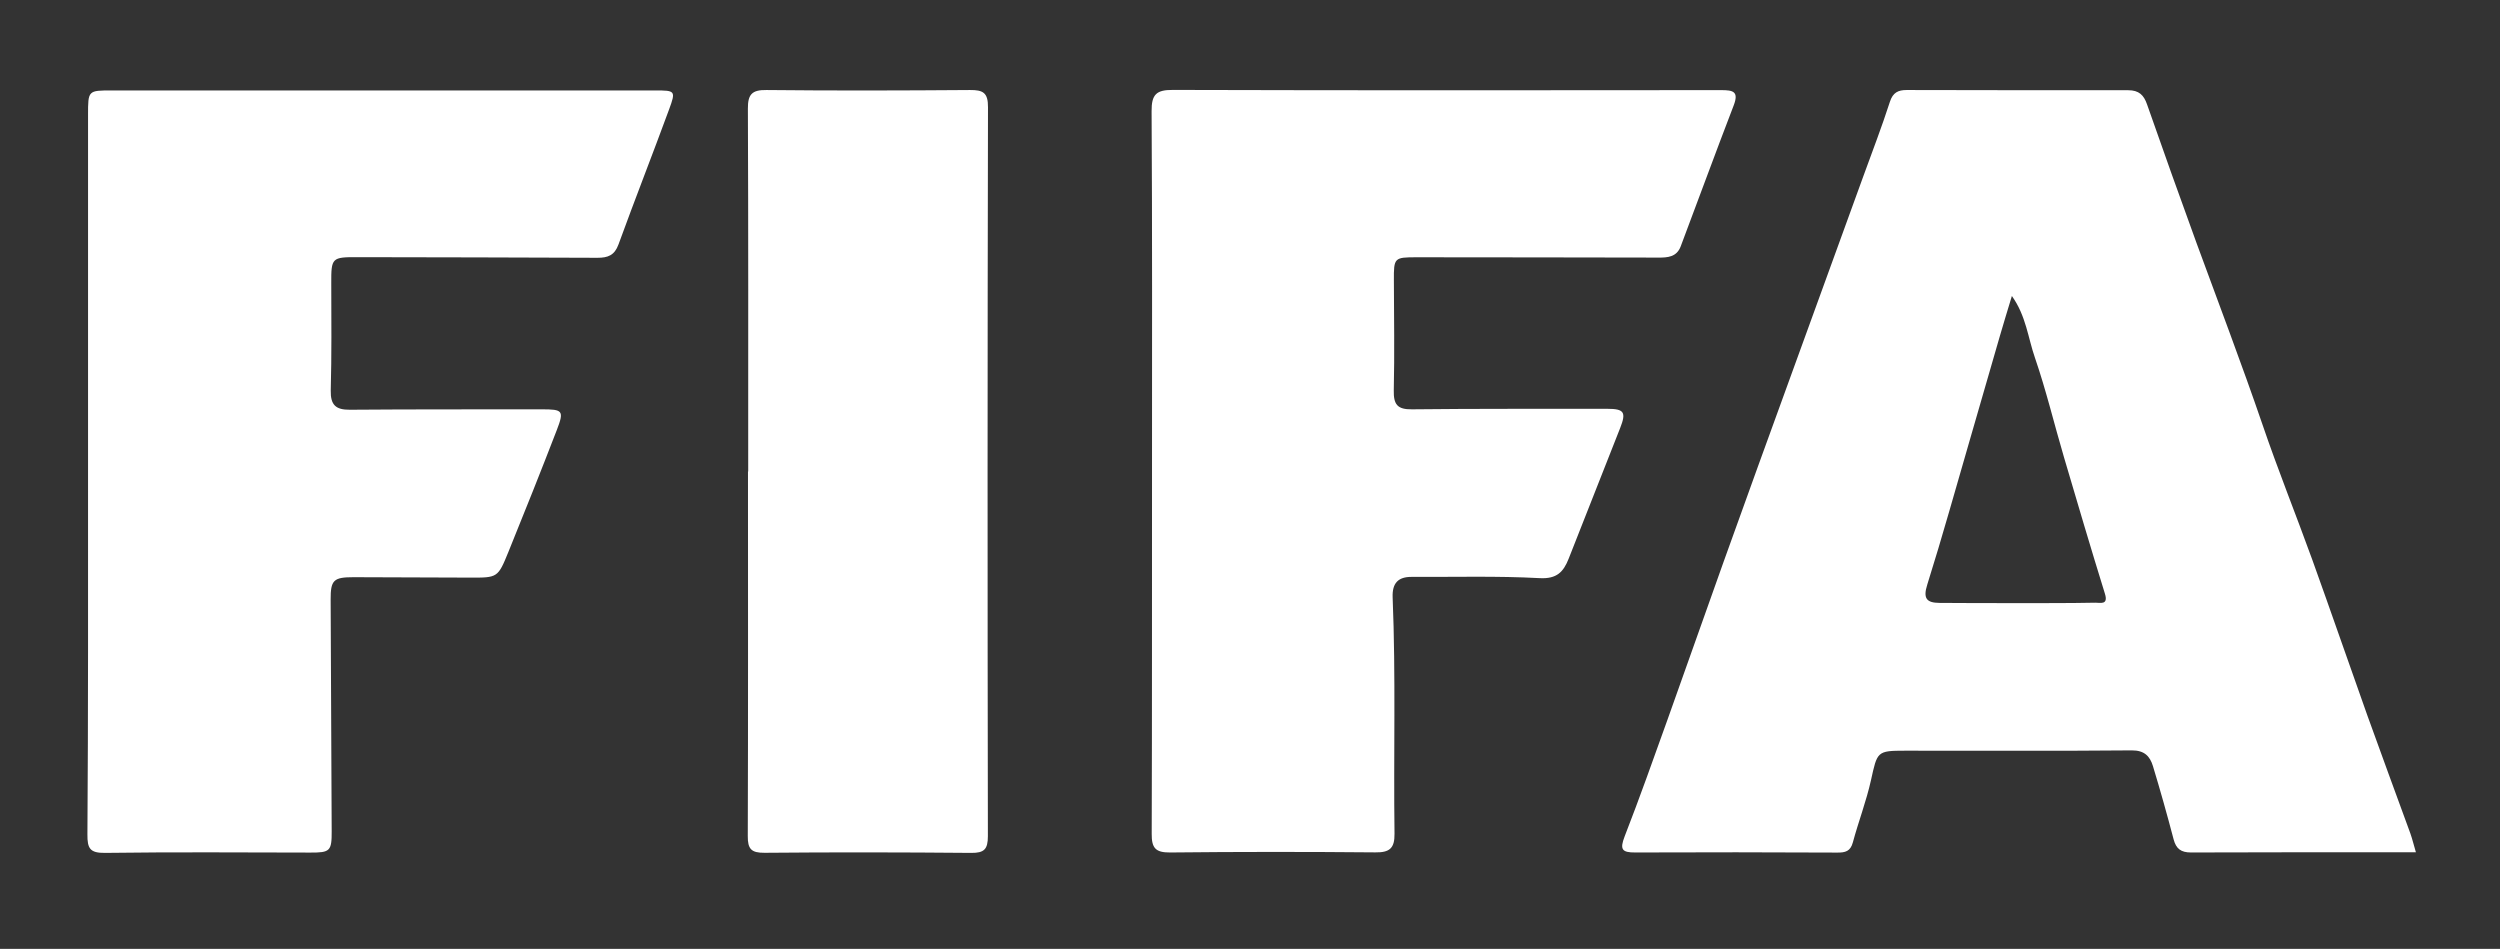
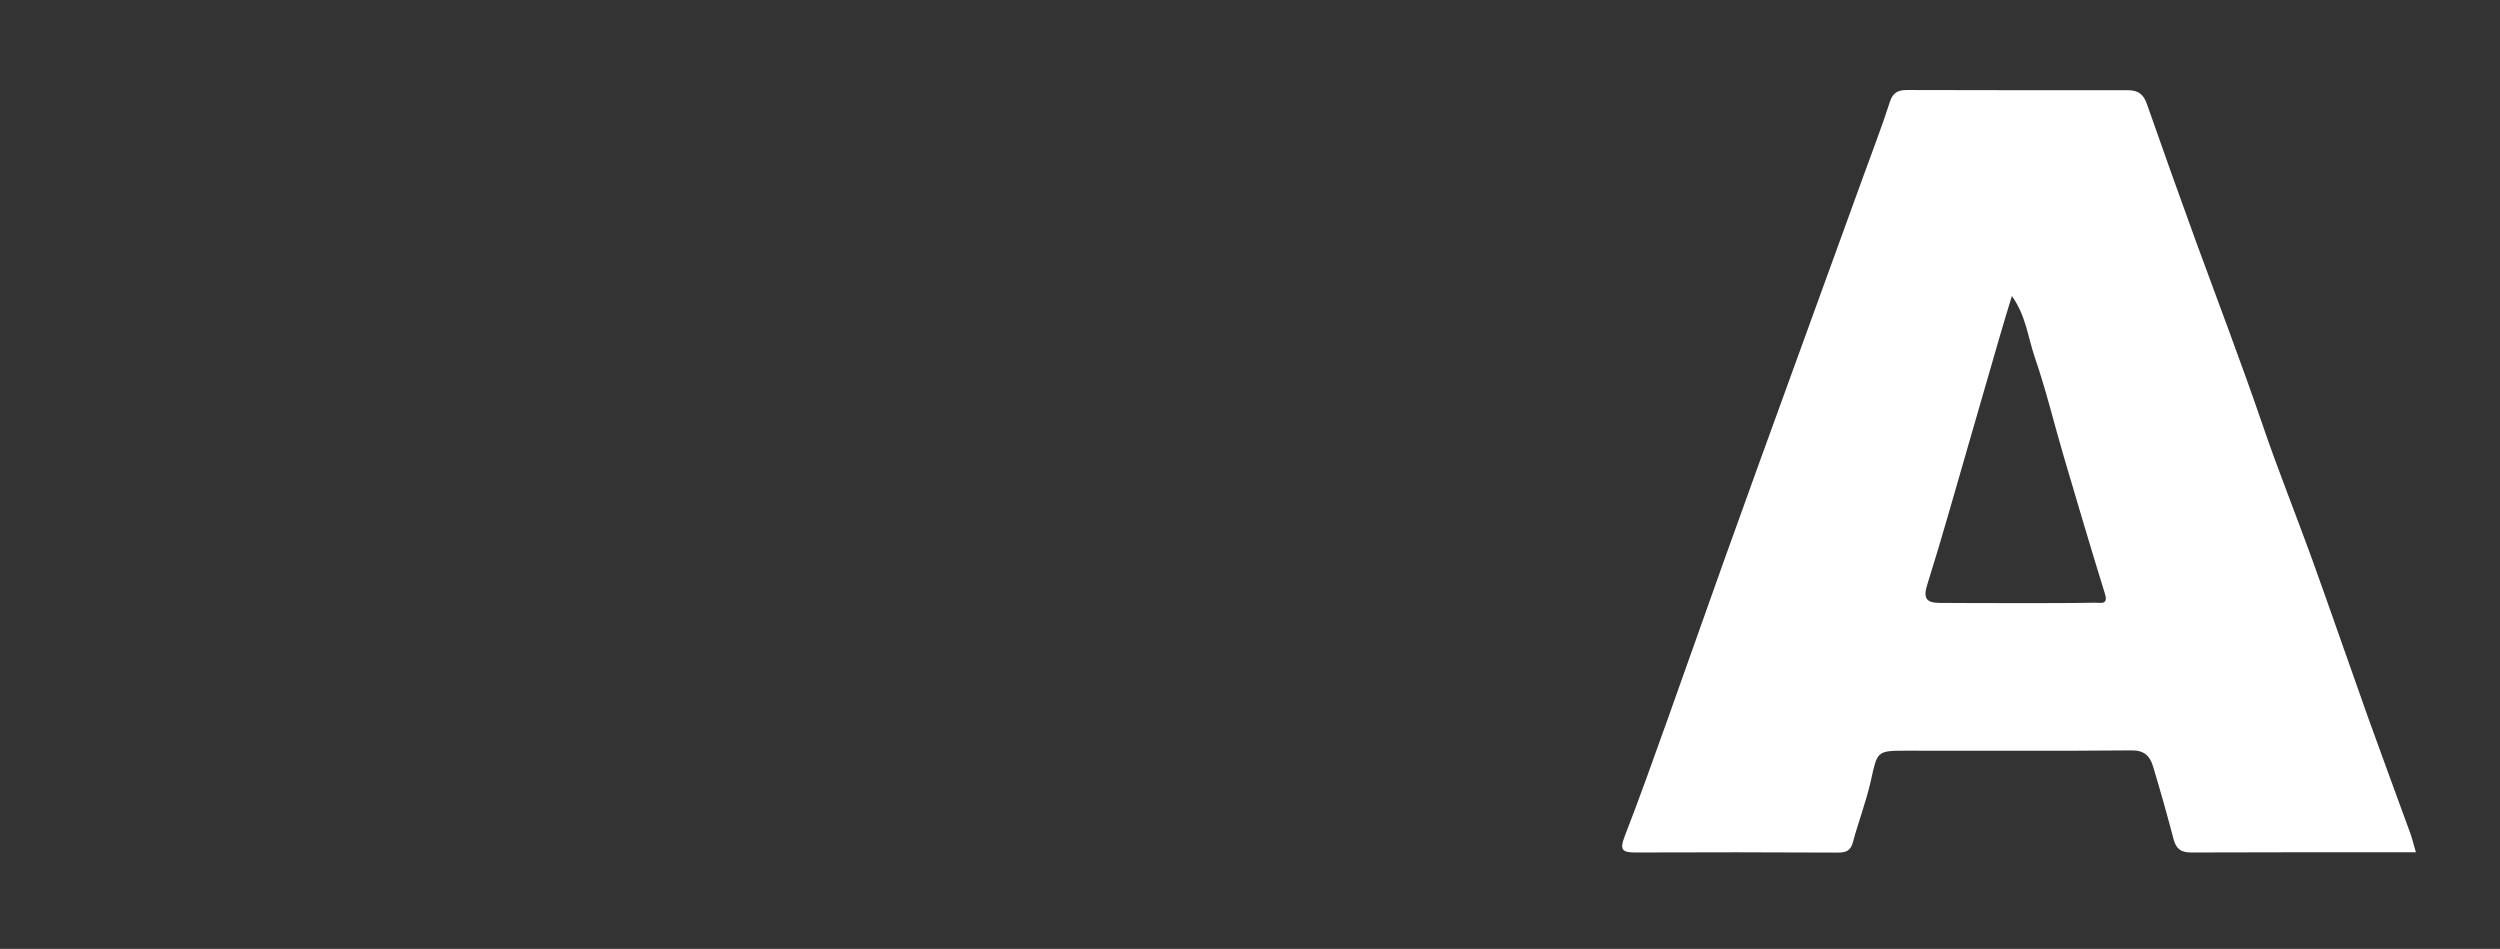
<svg xmlns="http://www.w3.org/2000/svg" version="1.1" id="Layer_1" x="0px" y="0px" viewBox="0 0 240.21 91.17" style="enable-background:new 0 0 240.21 91.17;" xml:space="preserve">
  <rect x="0" y="0" width="240.21" height="91.17" fill="#333333" stroke="none" />
  <style type="text/css">
	.st0{fill:#FFFFFF;}
</style>
  <g>
    <path class="st0" d="M232.13,81.89c-7.32,0-14.46-0.01-21.61,0.02c-0.96,0-1.43-0.35-1.67-1.26c-0.62-2.36-1.28-4.71-1.99-7.05   c-0.29-0.94-0.82-1.51-2.04-1.5c-7.26,0.07-14.51,0.02-21.77,0.03c-2.71,0-2.67,0.08-3.28,2.84c-0.45,2.02-1.2,3.97-1.74,5.97   c-0.23,0.86-0.73,0.99-1.5,0.98c-6.47-0.03-12.93-0.04-19.4-0.01c-1.29,0.01-1.51-0.29-1.03-1.54c1.45-3.72,2.78-7.49,4.13-11.25   c1.8-5.03,3.57-10.08,5.37-15.11c2.19-6.11,4.4-12.21,6.62-18.31c2.26-6.24,4.53-12.48,6.8-18.72c0.87-2.4,1.79-4.78,2.57-7.2   c0.29-0.9,0.8-1.13,1.61-1.13c7.1,0.01,14.2,0.03,21.29,0.02c1.02,0,1.5,0.46,1.81,1.37c1.55,4.43,3.13,8.86,4.74,13.28   c2.13,5.82,4.34,11.61,6.35,17.48c1.49,4.37,3.22,8.66,4.79,13c1.79,4.97,3.51,9.96,5.28,14.93c1.36,3.79,2.76,7.57,4.14,11.36   C231.79,80.63,231.92,81.18,232.13,81.89z M193.31,28.44c-0.42,1.4-0.8,2.61-1.15,3.83c-0.97,3.34-1.93,6.69-2.9,10.03   c-1.35,4.63-2.63,9.27-4.08,13.87c-0.43,1.35-0.05,1.75,1.18,1.76c2.42,0.02,4.83,0.02,7.25,0.02c2.57,0,5.15,0.01,7.72-0.04   c0.45-0.01,1.27,0.26,0.92-0.86c-1.35-4.35-2.64-8.73-3.93-13.1c-0.94-3.18-1.71-6.42-2.79-9.56   C194.86,32.47,194.68,30.36,193.31,28.44z" />
-     <path class="st0" d="M8.46,45.13c0-11.36,0-22.73,0-34.09c0-2.35,0-2.35,2.29-2.35c17.4,0,34.81,0,52.21,0   c1.92,0,1.99,0.03,1.33,1.82c-1.59,4.33-3.28,8.63-4.86,12.97c-0.38,1.05-1.01,1.29-2.02,1.29c-7.68-0.04-15.35-0.04-23.03-0.06   c-2.51-0.01-2.56,0.05-2.55,2.55c0.01,3.42,0.04,6.84-0.05,10.26c-0.03,1.4,0.49,1.86,1.83,1.85c6.15-0.05,12.3-0.03,18.45-0.04   c2.02,0,2.16,0.12,1.44,1.99c-1.51,3.92-3.07,7.82-4.65,11.71c-1.01,2.48-1.04,2.48-3.68,2.47c-3.73-0.01-7.47-0.03-11.2-0.04   c-1.92,0-2.21,0.27-2.2,2.17c0.03,7.42,0.06,14.84,0.1,22.25c0.01,1.89-0.16,2.05-2.05,2.04c-6.57-0.01-13.15-0.06-19.72,0.03   c-1.46,0.02-1.71-0.43-1.7-1.77C8.48,68.49,8.46,56.81,8.46,45.13z" />
-     <path class="st0" d="M110.69,45.25c0-11.52,0.03-23.05-0.04-34.57c-0.01-1.61,0.46-2.05,2.04-2.04   c17.56,0.05,35.12,0.04,52.69,0.02c1.13,0,1.72,0.12,1.2,1.47c-1.73,4.5-3.39,9.03-5.09,13.54c-0.39,1.03-1.25,1.09-2.19,1.08   c-7.73-0.02-15.46-0.02-23.19-0.03c-2.15,0-2.19,0.05-2.18,2.21c0.01,3.52,0.07,7.05-0.01,10.57c-0.03,1.36,0.34,1.85,1.75,1.83   c6.26-0.07,12.51-0.04,18.77-0.05c1.62,0,1.83,0.33,1.23,1.85c-1.65,4.18-3.3,8.37-4.95,12.56c-0.5,1.26-1.13,1.95-2.78,1.86   c-4.09-0.22-8.2-0.1-12.3-0.12c-1.31-0.01-1.88,0.61-1.83,1.96c0.31,7.57,0.08,15.15,0.18,22.72c0.02,1.4-0.48,1.81-1.84,1.79   c-6.57-0.06-13.14-0.06-19.72,0.01c-1.41,0.01-1.78-0.43-1.77-1.8C110.7,68.51,110.68,56.88,110.69,45.25   C110.68,45.25,110.69,45.25,110.69,45.25z" />
-     <path class="st0" d="M71.89,45.3c0-11.62,0.02-23.24-0.03-34.86c-0.01-1.38,0.4-1.81,1.79-1.79c6.52,0.07,13.03,0.05,19.55,0   c1.25-0.01,1.74,0.25,1.73,1.65c-0.05,23.35-0.05,46.7-0.01,70.04c0,1.27-0.36,1.62-1.6,1.61c-6.62-0.06-13.24-0.07-19.86-0.01   c-1.27,0.01-1.62-0.36-1.61-1.61c0.04-11.67,0.02-23.35,0.02-35.02C71.88,45.3,71.88,45.3,71.89,45.3z" />
  </g>
</svg>